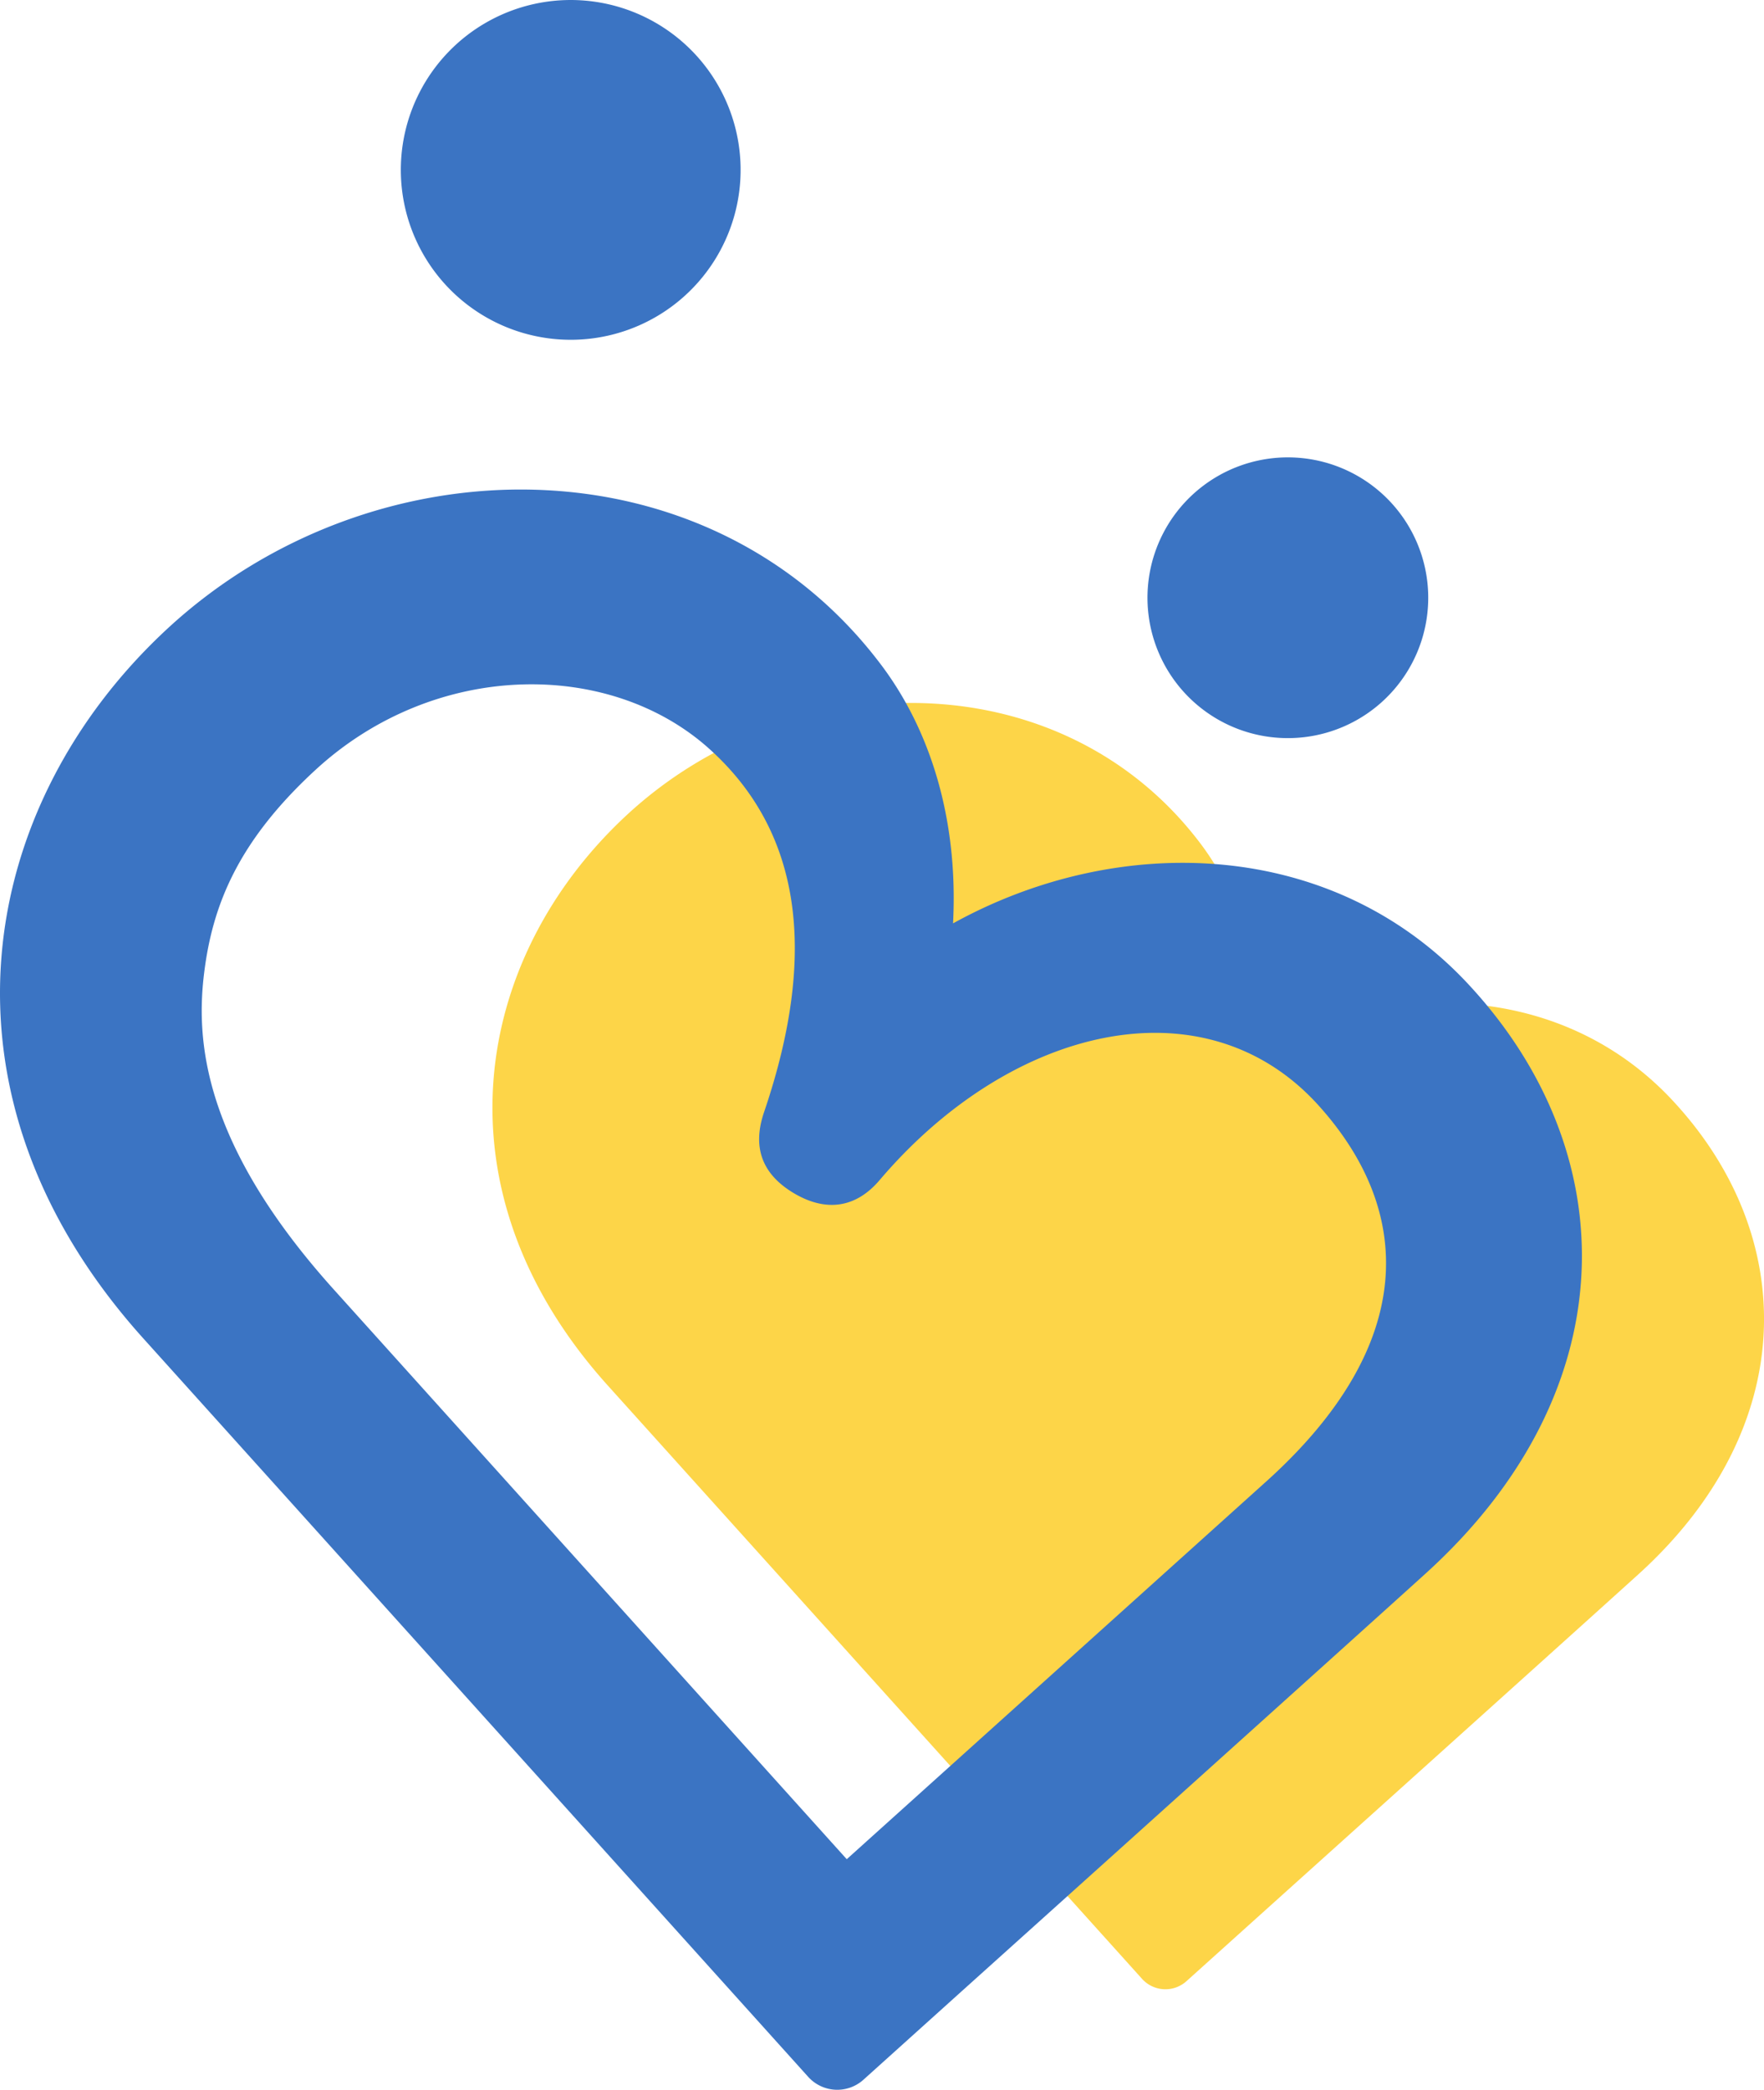
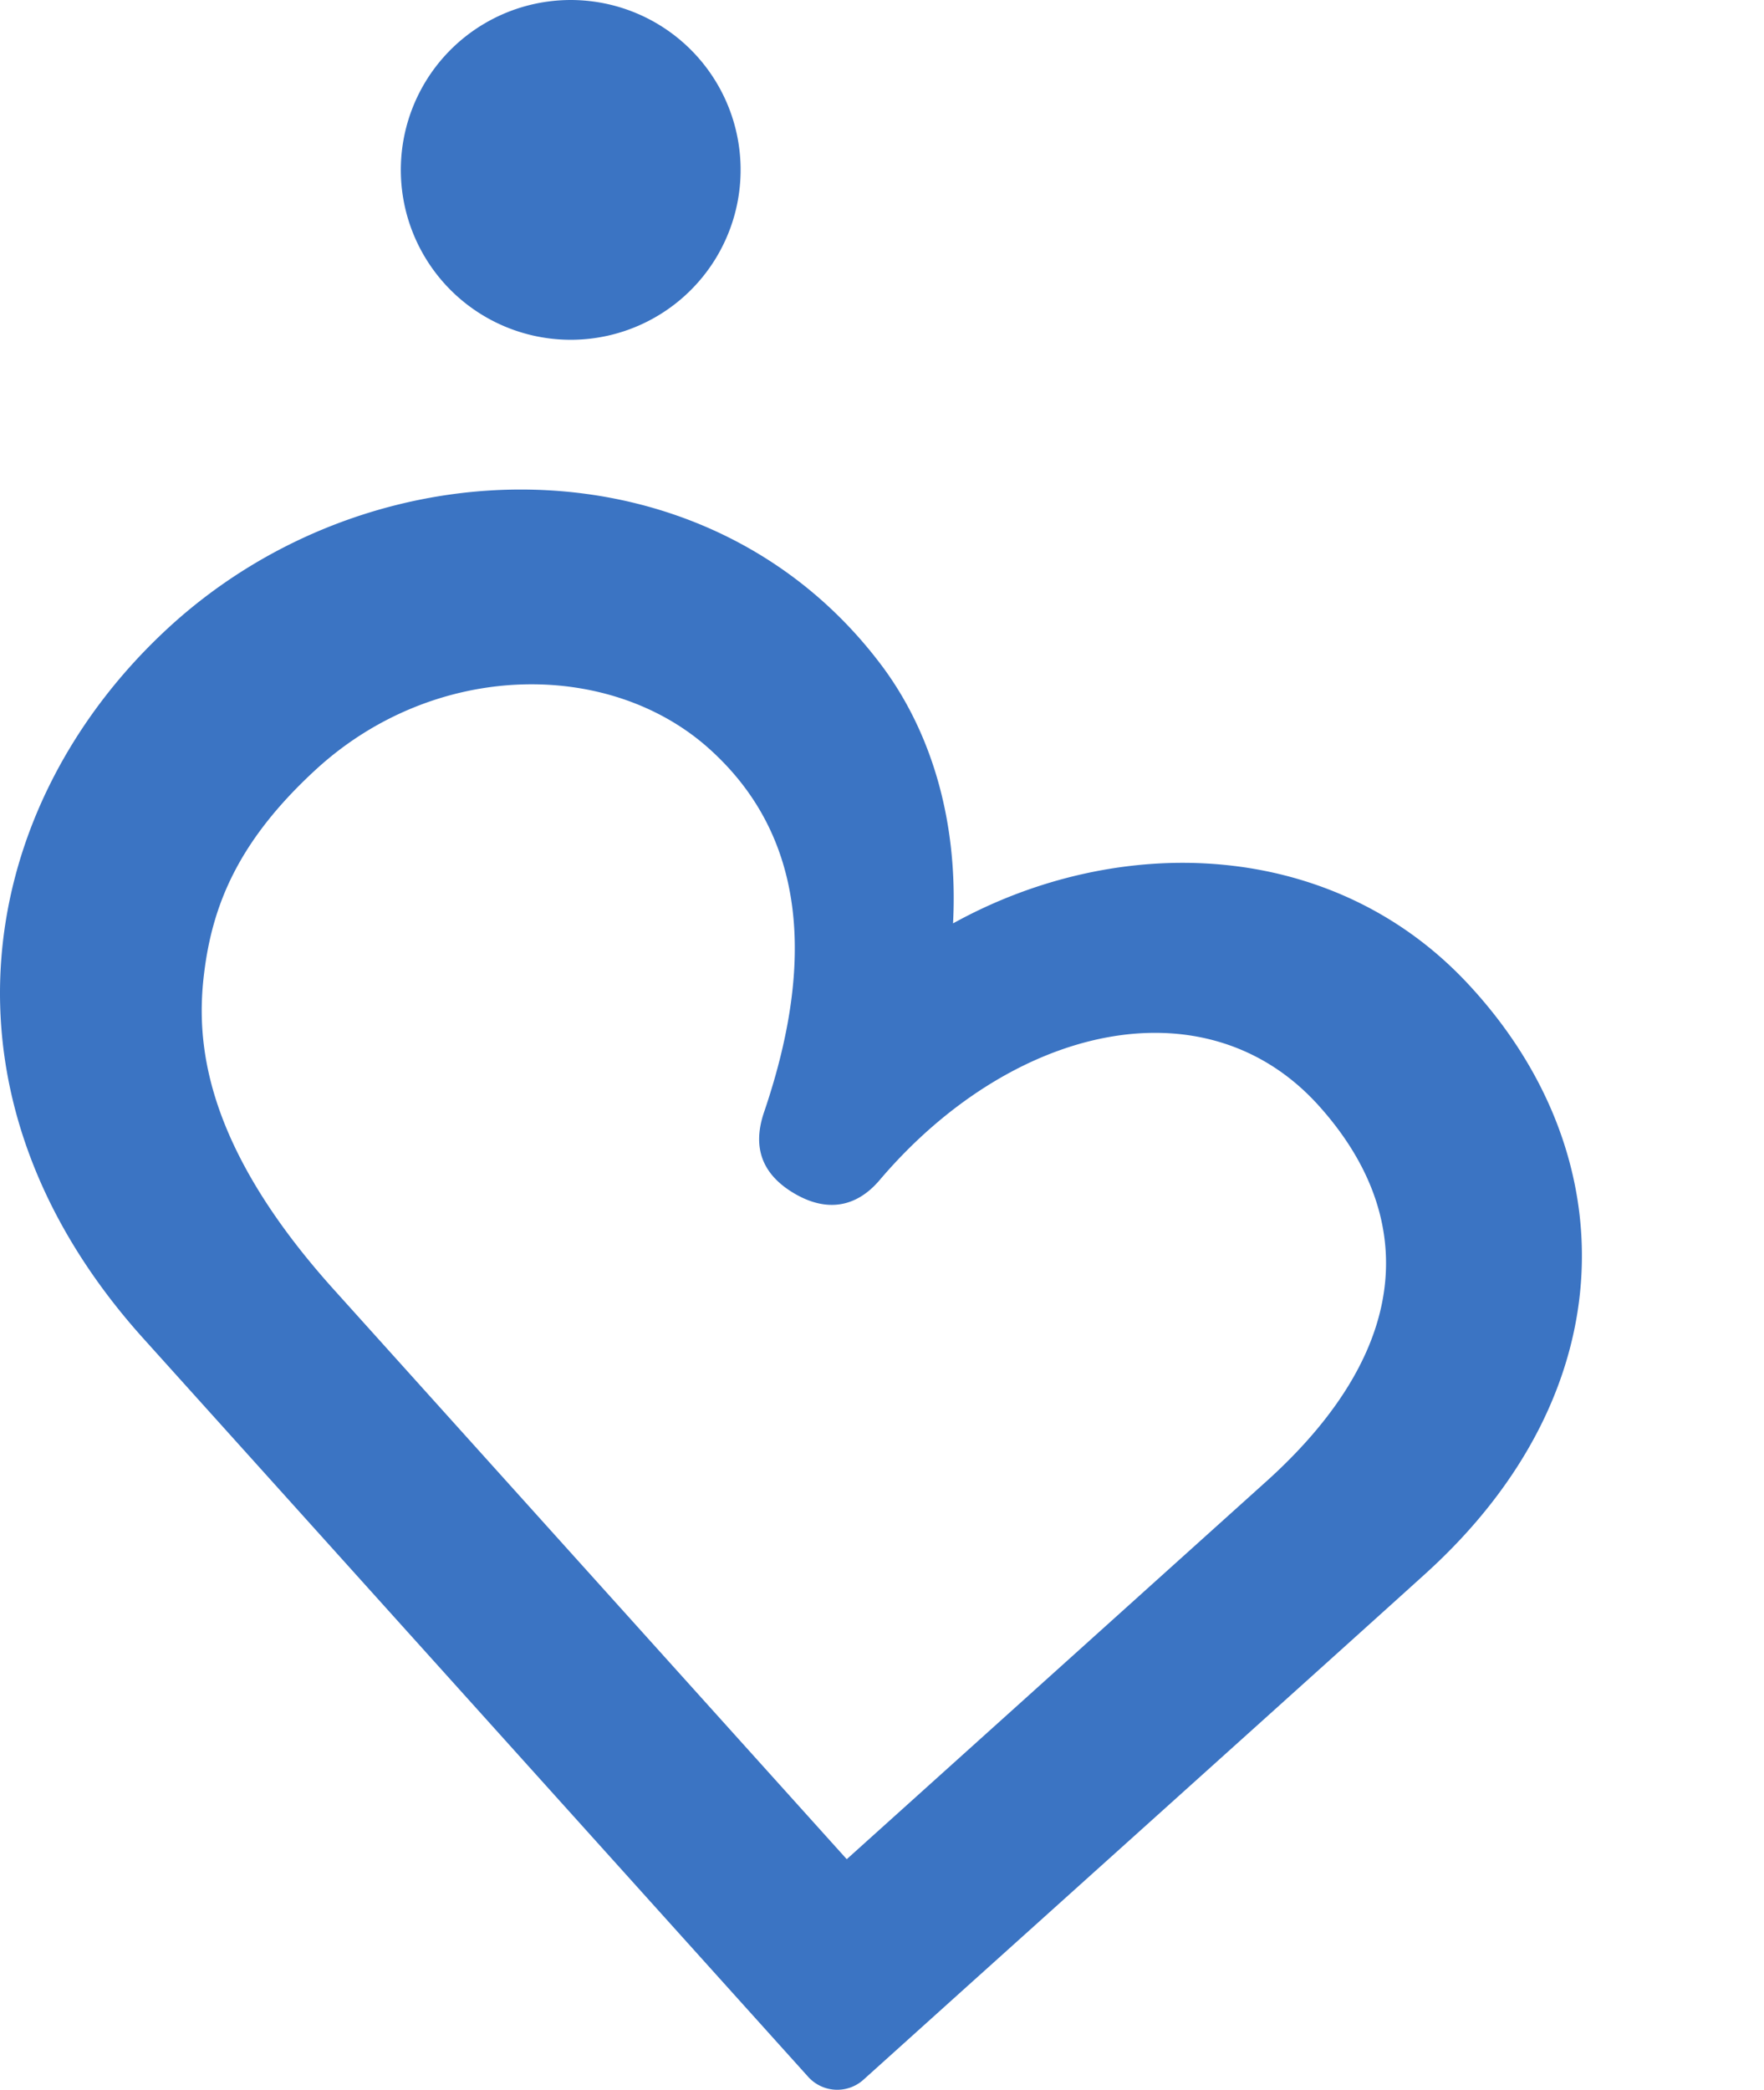
<svg xmlns="http://www.w3.org/2000/svg" width="150.184" height="177.923" viewBox="0 0 150.184 177.923">
  <g id="グループ_8904" data-name="グループ 8904" transform="translate(20781.032 18286.5)">
-     <path id="パス_11160" data-name="パス 11160" d="M268.713,104.362c-9.278-9.925-23.854-10.39-35.214-4.11.381-7.356-1.69-13.4-4.921-17.693-11.782-15.642-34.8-15.484-48.855-2.464-13,12.04-16.7,31.765-1.695,48.5l41.289,45.855,4.266,4.738a2.676,2.676,0,0,0,3.78.2l4.164-3.748,2.541-2.288s27.584-24.806,31.8-28.631c13.758-12.491,13.666-28.781,2.847-40.356" transform="translate(-20907.383 -18297.213)" fill="#fdd548" />
    <path id="パス_11161" data-name="パス 11161" d="M175.252,28.828a14.464,14.464,0,1,0-16.067-12.659,14.464,14.464,0,0,0,16.067,12.659" transform="translate(-20905.99 -18286.5)" fill="#3b74c3" />
-     <path id="パス_11162" data-name="パス 11162" d="M247.384,69.726a11.951,11.951,0,1,0-13.275-10.46,11.949,11.949,0,0,0,13.275,10.46" transform="translate(-20917.363 -18293.467)" fill="#3b74c3" />
    <path id="パス_11163" data-name="パス 11163" d="M243.8,91.185c-11.542-12.347-29.676-12.925-43.81-5.113.474-9.153-2.1-16.675-6.122-22.012C179.214,44.6,150.578,44.8,133.089,60.994c-16.173,14.979-20.778,39.519-2.106,60.338l51.368,57.05h0l5.307,5.894a3.331,3.331,0,0,0,4.7.247l5.179-4.664h0l3.161-2.847s34.318-30.862,39.56-35.62c17.117-15.54,17-35.808,3.541-50.208M226.64,133.6l-35.7,32.145-1.272-1.412-42.382-47.07c-11.239-12.482-11.767-21.3-11.051-27.019.708-5.653,2.819-11.119,9.488-17.252,10.13-9.317,25-9.435,33.515-1.78,7.734,6.951,9.331,17.2,4.668,30.913-1,2.914-.271,5.262,2.561,6.935,2.769,1.632,5.294,1.2,7.275-1.136,11.249-13.229,27.76-17.022,37.382-6.335,8.092,8.987,8.48,20.338-4.483,32.01" transform="translate(-20899.881 -18293.957)" fill="#3b74c3" />
  </g>
</svg>